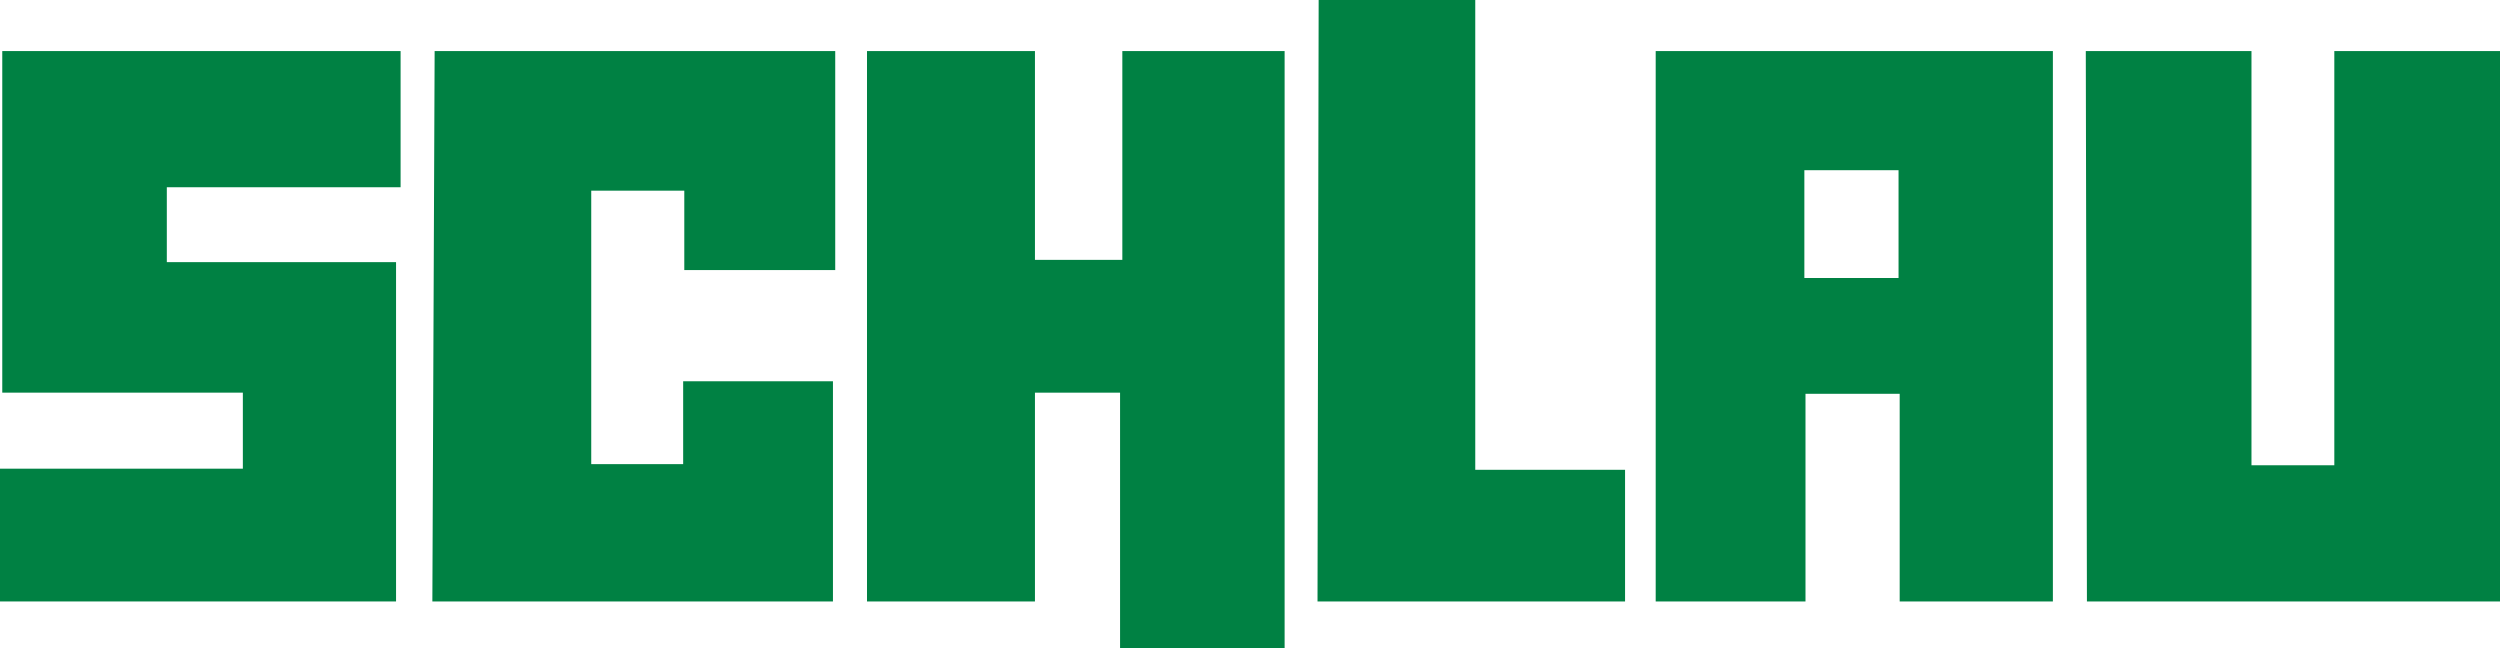
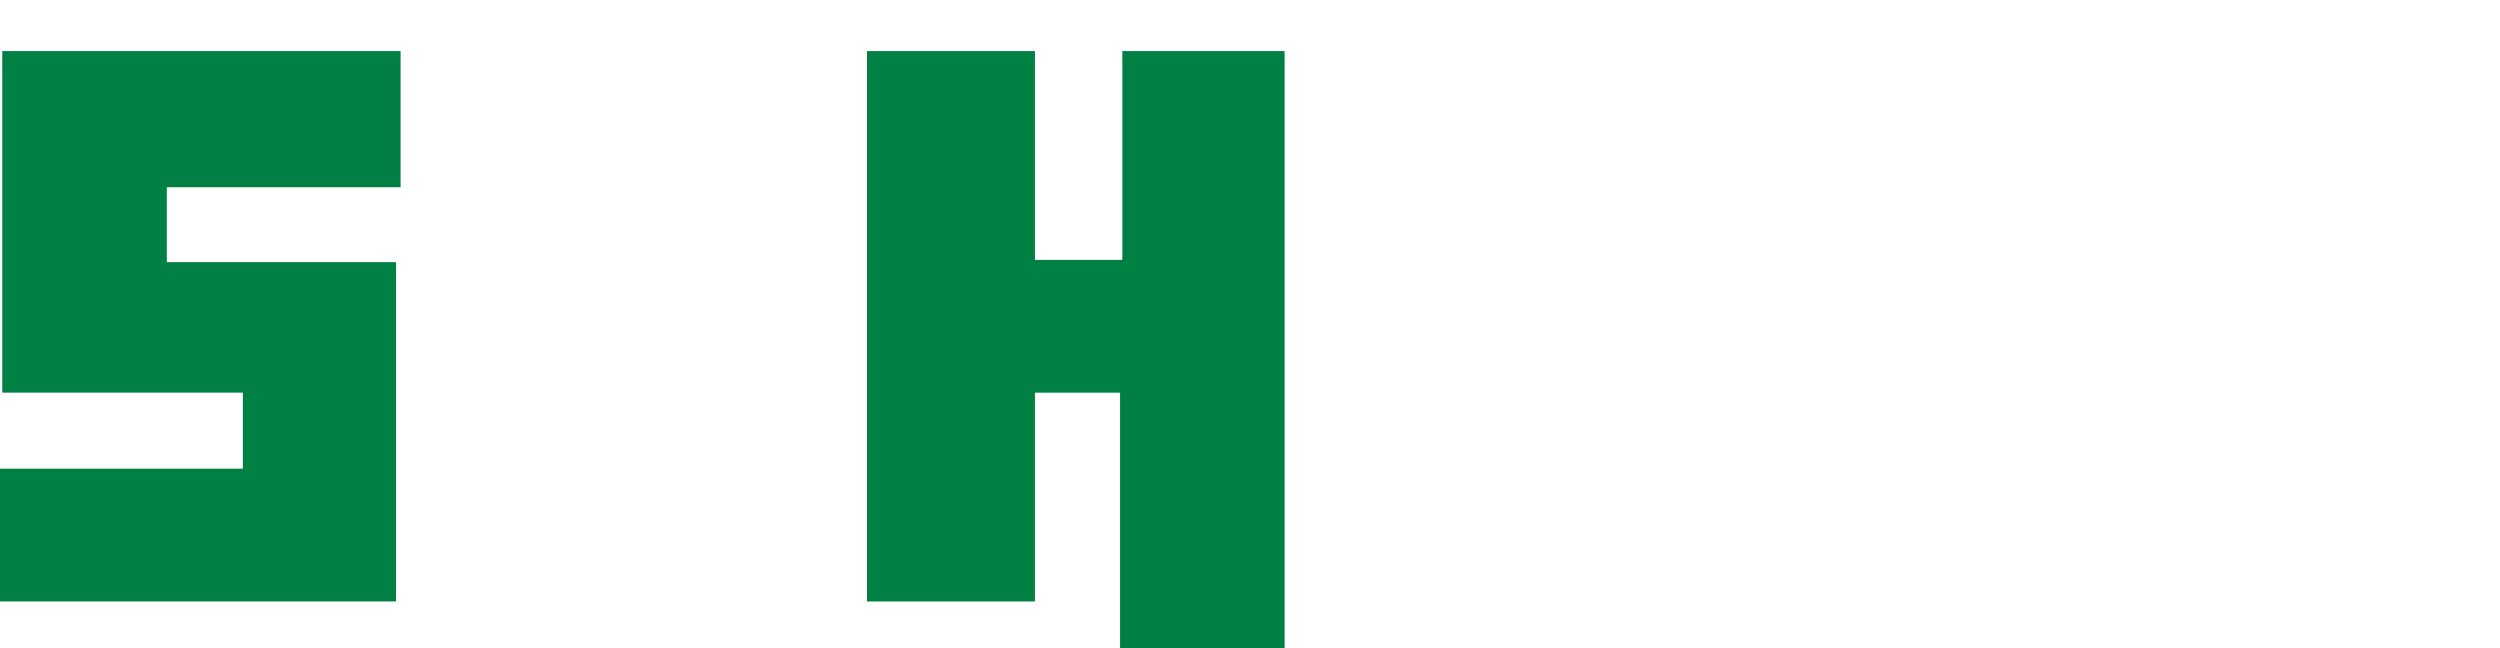
<svg xmlns="http://www.w3.org/2000/svg" id="Ebene_1" x="0px" y="0px" viewBox="0 0 220.3 57.1" style="enable-background:new 0 0 220.3 57.1;" xml:space="preserve">
  <style type="text/css">	.st0{fill:#008143;}</style>
  <polygon id="XMLID_20_" class="st0" points="34.9,53 0,53 0,41.3 21.4,41.3 21.4,34.6 0.2,34.6 0.2,4.5 35.3,4.5 35.3,16.5  14.7,16.5 14.7,23.1 34.9,23.1 " />
-   <polygon id="XMLID_19_" class="st0" points="73.4,53 38.1,53 38.3,4.5 73.6,4.5 73.6,23.8 60.3,23.8 60.3,16.8 52.1,16.8 52.1,40.9  60.2,40.9 60.2,33.6 73.4,33.6 " />
  <polygon id="XMLID_18_" class="st0" points="113.2,57.1 98.7,57.1 98.7,34.6 91.2,34.6 91.2,53 76.4,53 76.4,4.5 91.2,4.5  91.2,22.9 98.9,22.9 98.9,4.5 113.2,4.5 " />
-   <polygon id="XMLID_17_" class="st0" points="143.2,53 116.1,53 116.1,52.5 116.2,0 130,0 130,41.4 143.2,41.4 " />
-   <path id="XMLID_2_" class="st0" d="M167.3,24.5H159V15h8.3V24.5z M145.9,4.5V53h13.2V34.7h8.3V53h13.5V4.5H145.9z" />
-   <polygon id="XMLID_14_" class="st0" points="220.3,53 183.9,53 183.8,4.5 198.4,4.5 198.4,41 205.7,41 205.7,4.5 220.3,4.5 " />
</svg>